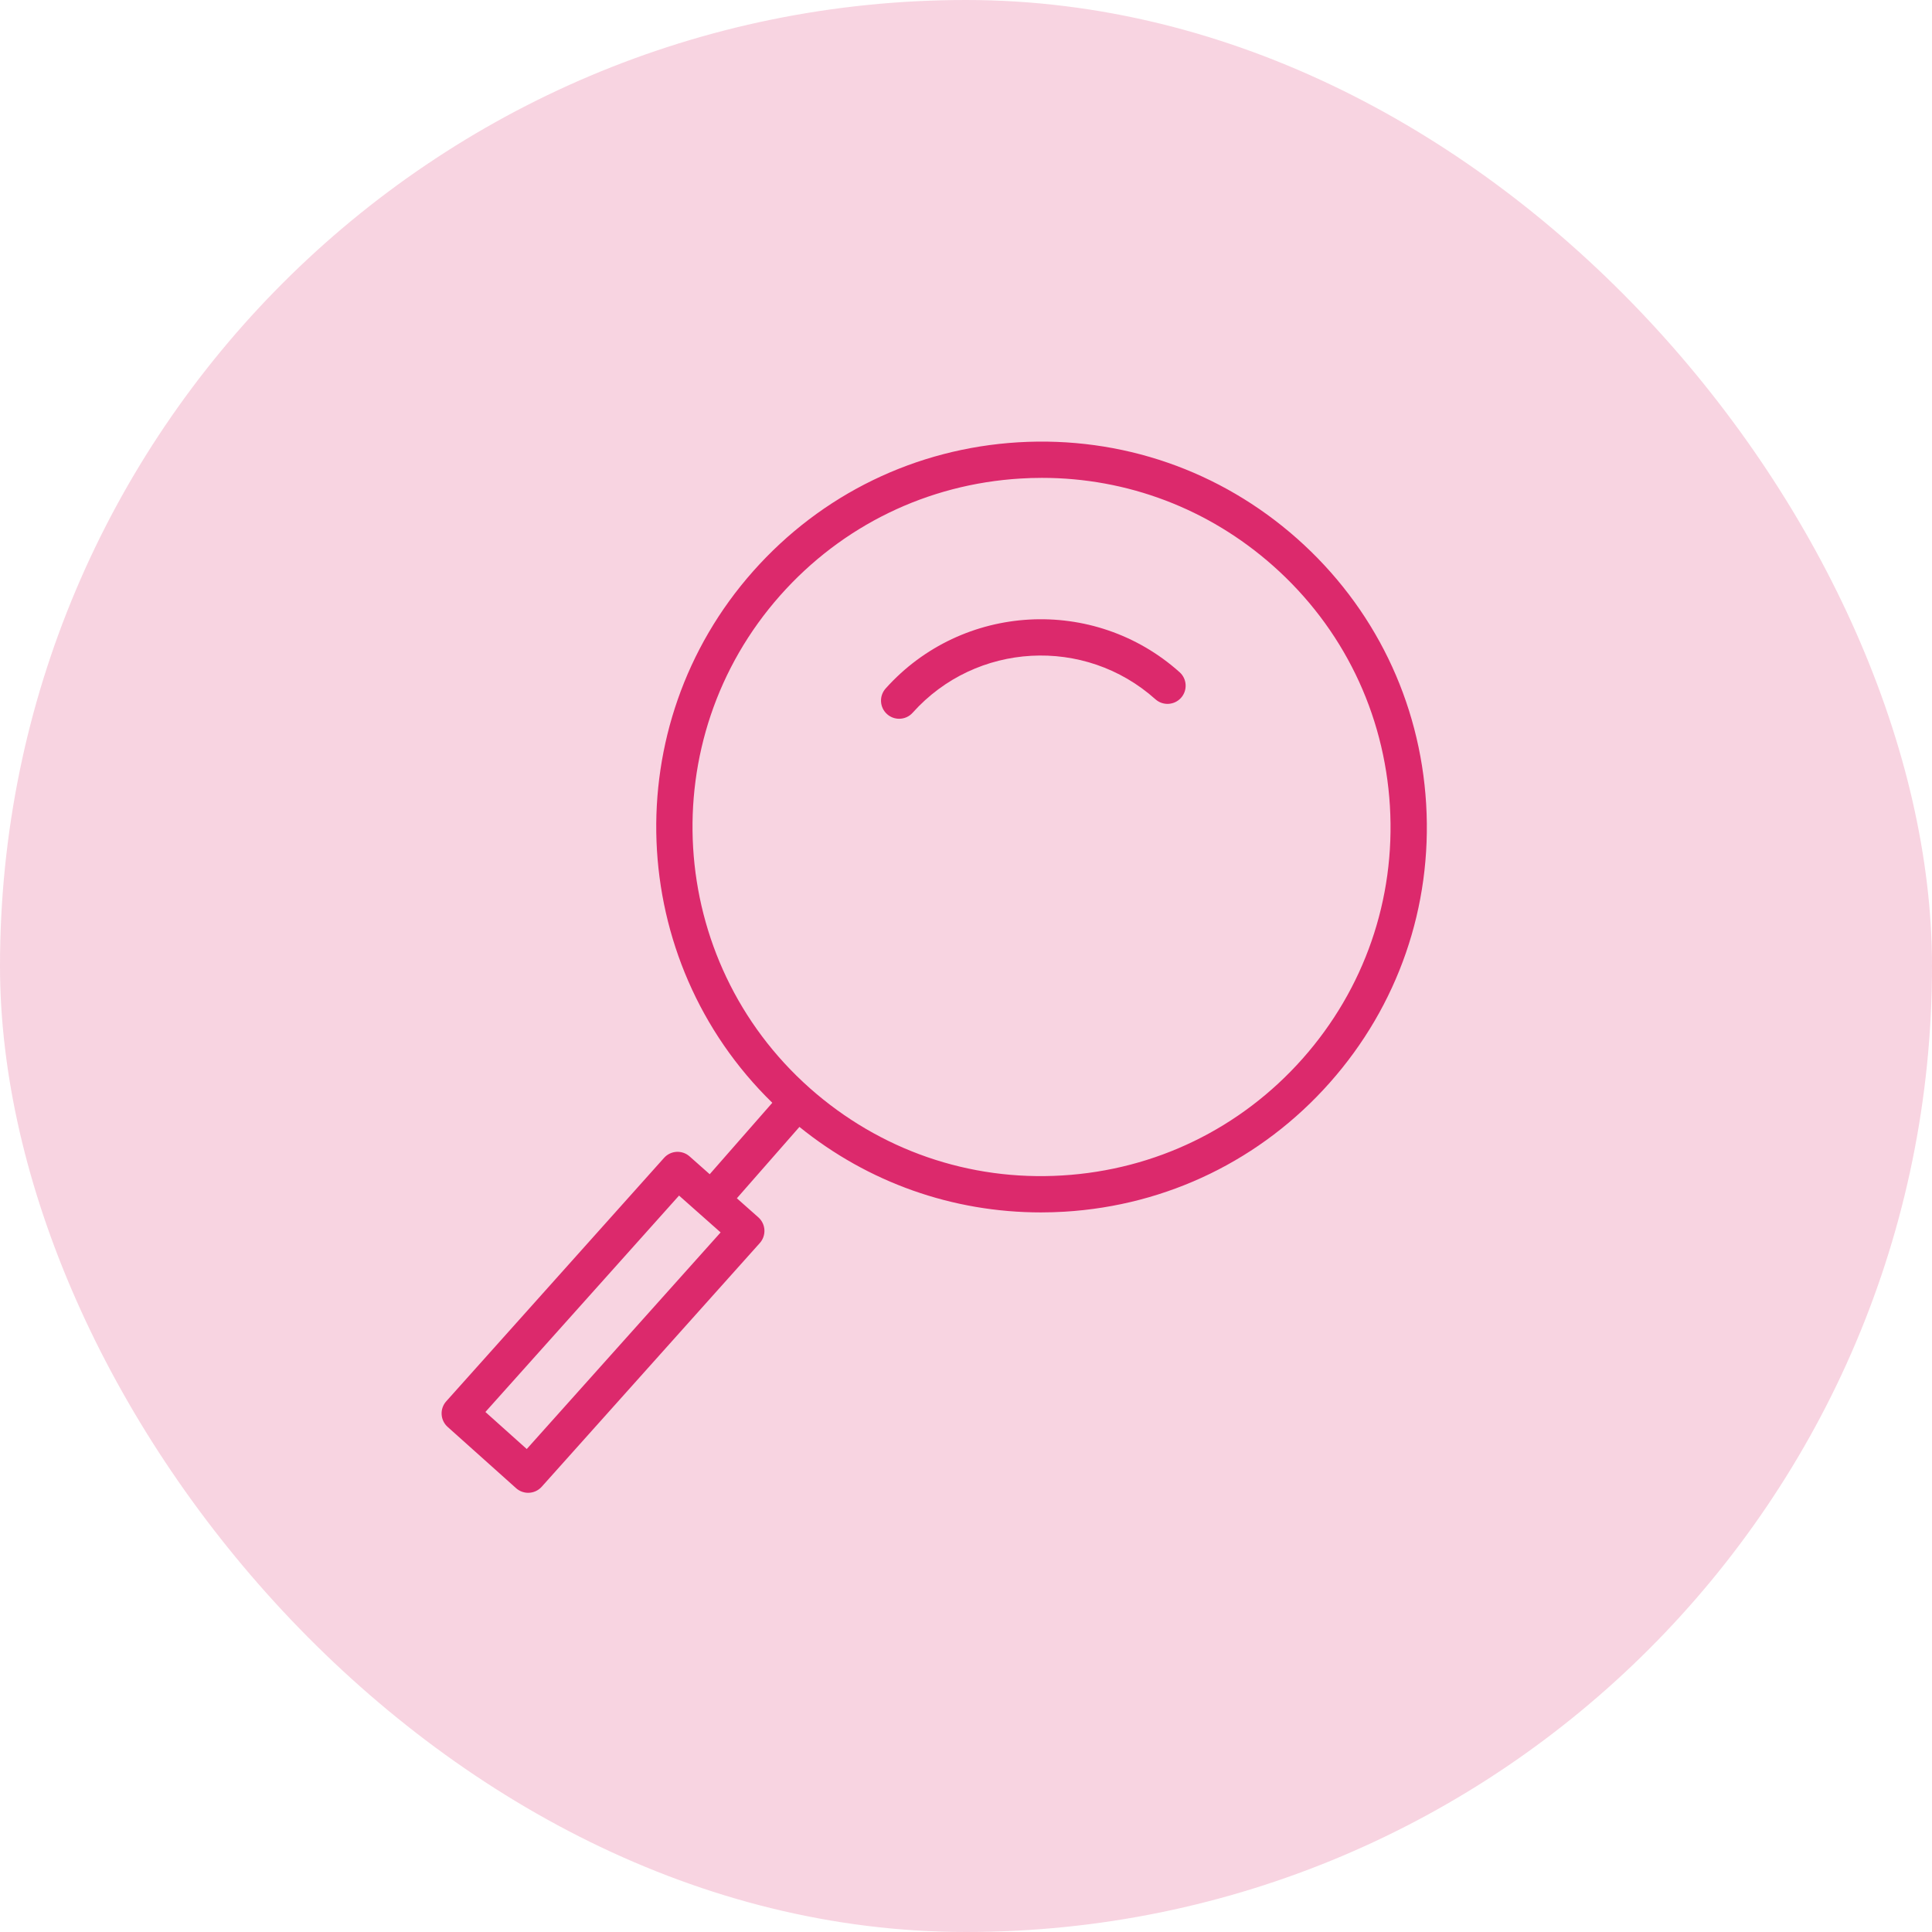
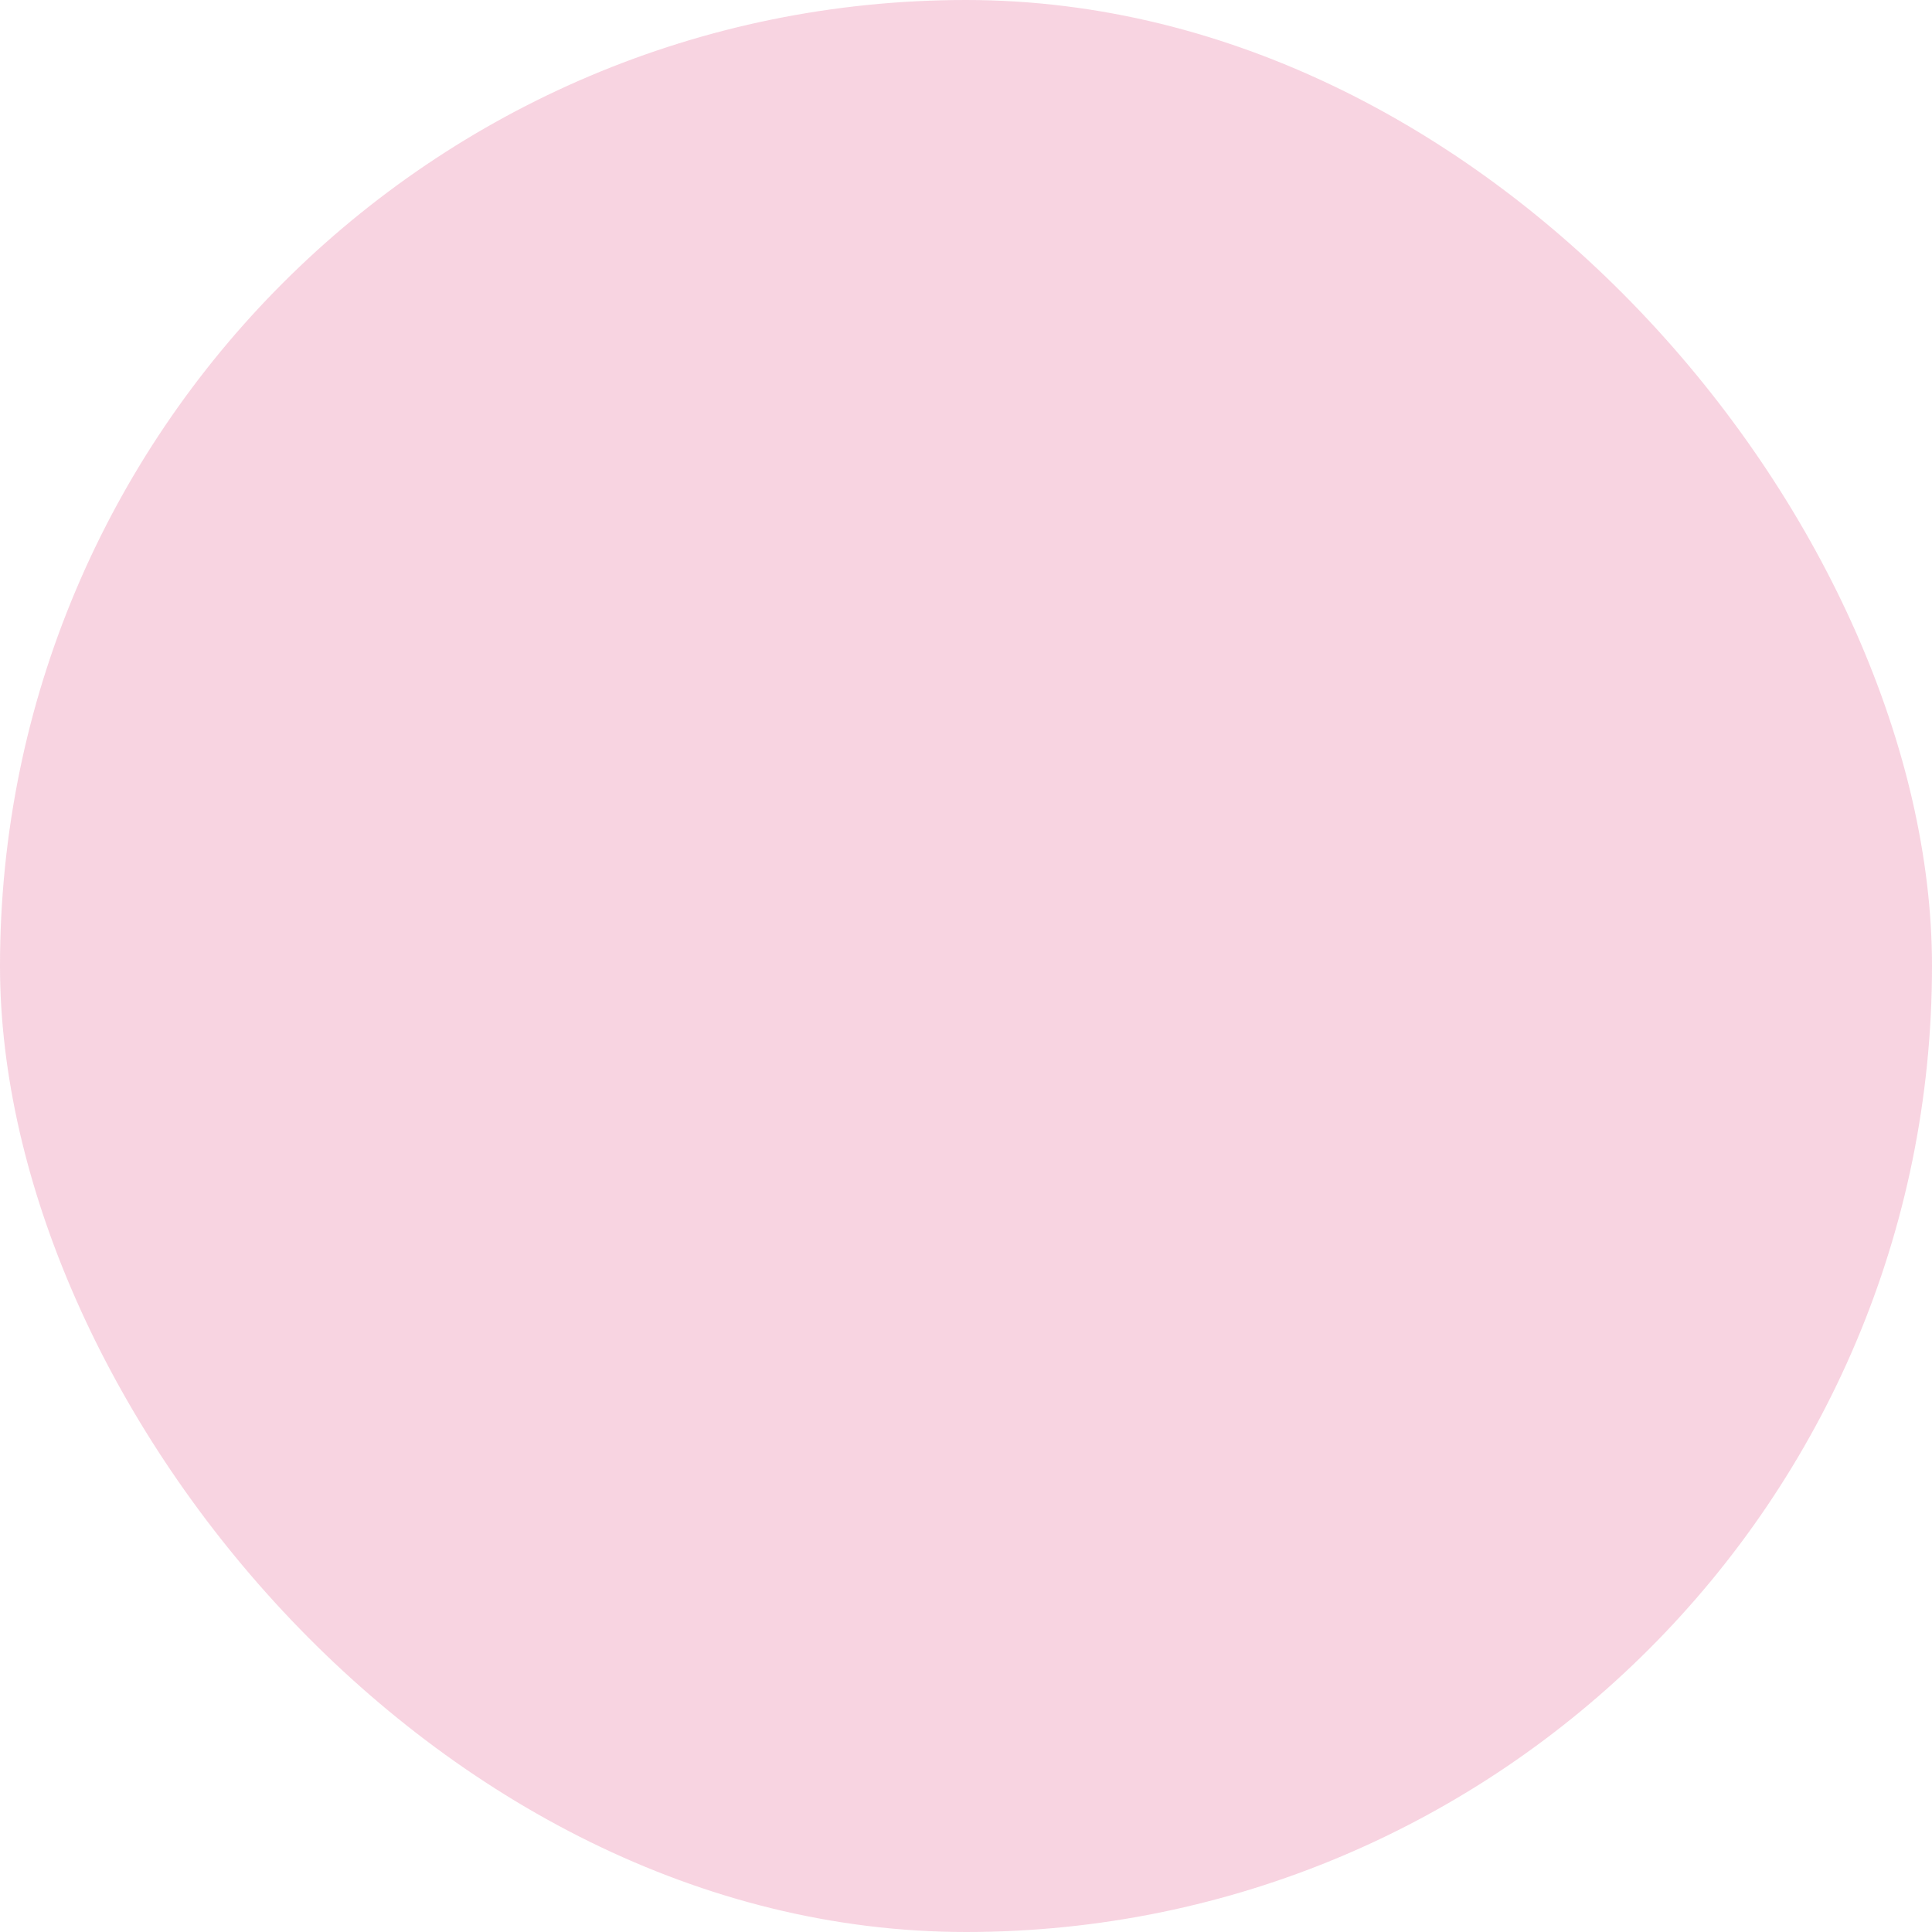
<svg xmlns="http://www.w3.org/2000/svg" width="70" height="70" viewBox="0 0 70 70" fill="none">
  <rect width="70" height="70" rx="35" fill="#DC296C" fill-opacity="0.2" />
-   <path d="M32.088 24.946C31.846 25.217 31.869 25.633 32.14 25.875C32.266 25.987 32.422 26.042 32.578 26.042C32.759 26.042 32.938 25.969 33.068 25.823C35.359 23.264 39.303 23.045 41.862 25.335C42.133 25.578 42.548 25.554 42.791 25.284C43.033 25.013 43.01 24.597 42.739 24.355C39.639 21.581 34.862 21.847 32.088 24.946Z" fill="#DC296C" />
-   <path d="M51.672 29.128C51.449 25.405 49.789 21.992 46.999 19.517C44.208 17.042 40.624 15.805 36.898 16.025C33.175 16.248 29.761 17.908 27.287 20.698C22.326 26.291 22.683 34.791 27.982 39.956L25.714 42.544L24.986 41.899C24.715 41.658 24.301 41.682 24.06 41.952L16.168 50.772C16.051 50.902 15.991 51.073 16.001 51.247C16.011 51.421 16.089 51.584 16.219 51.7L18.698 53.919C18.824 54.032 18.981 54.087 19.137 54.087C19.317 54.087 19.497 54.013 19.627 53.868L27.53 45.037C27.646 44.907 27.706 44.735 27.696 44.56C27.686 44.386 27.607 44.222 27.476 44.106L26.698 43.416L28.965 40.83C31.456 42.846 34.516 43.928 37.715 43.928C37.998 43.928 38.284 43.919 38.569 43.902C42.292 43.678 45.705 42.019 48.18 39.228C50.655 36.438 51.895 32.851 51.672 29.128ZM19.085 52.501L17.587 51.159L24.603 43.318L26.109 44.653L19.085 52.501ZM47.196 38.356C44.954 40.883 41.862 42.386 38.49 42.589C35.118 42.796 31.869 41.667 29.341 39.426C24.123 34.798 23.643 26.788 28.271 21.57C30.513 19.043 33.605 17.54 36.977 17.338C37.236 17.322 37.493 17.314 37.751 17.314C40.844 17.314 43.793 18.431 46.127 20.501C48.654 22.742 50.157 25.834 50.359 29.207C50.561 32.579 49.437 35.828 47.196 38.356Z" fill="#DC296C" />
</svg>